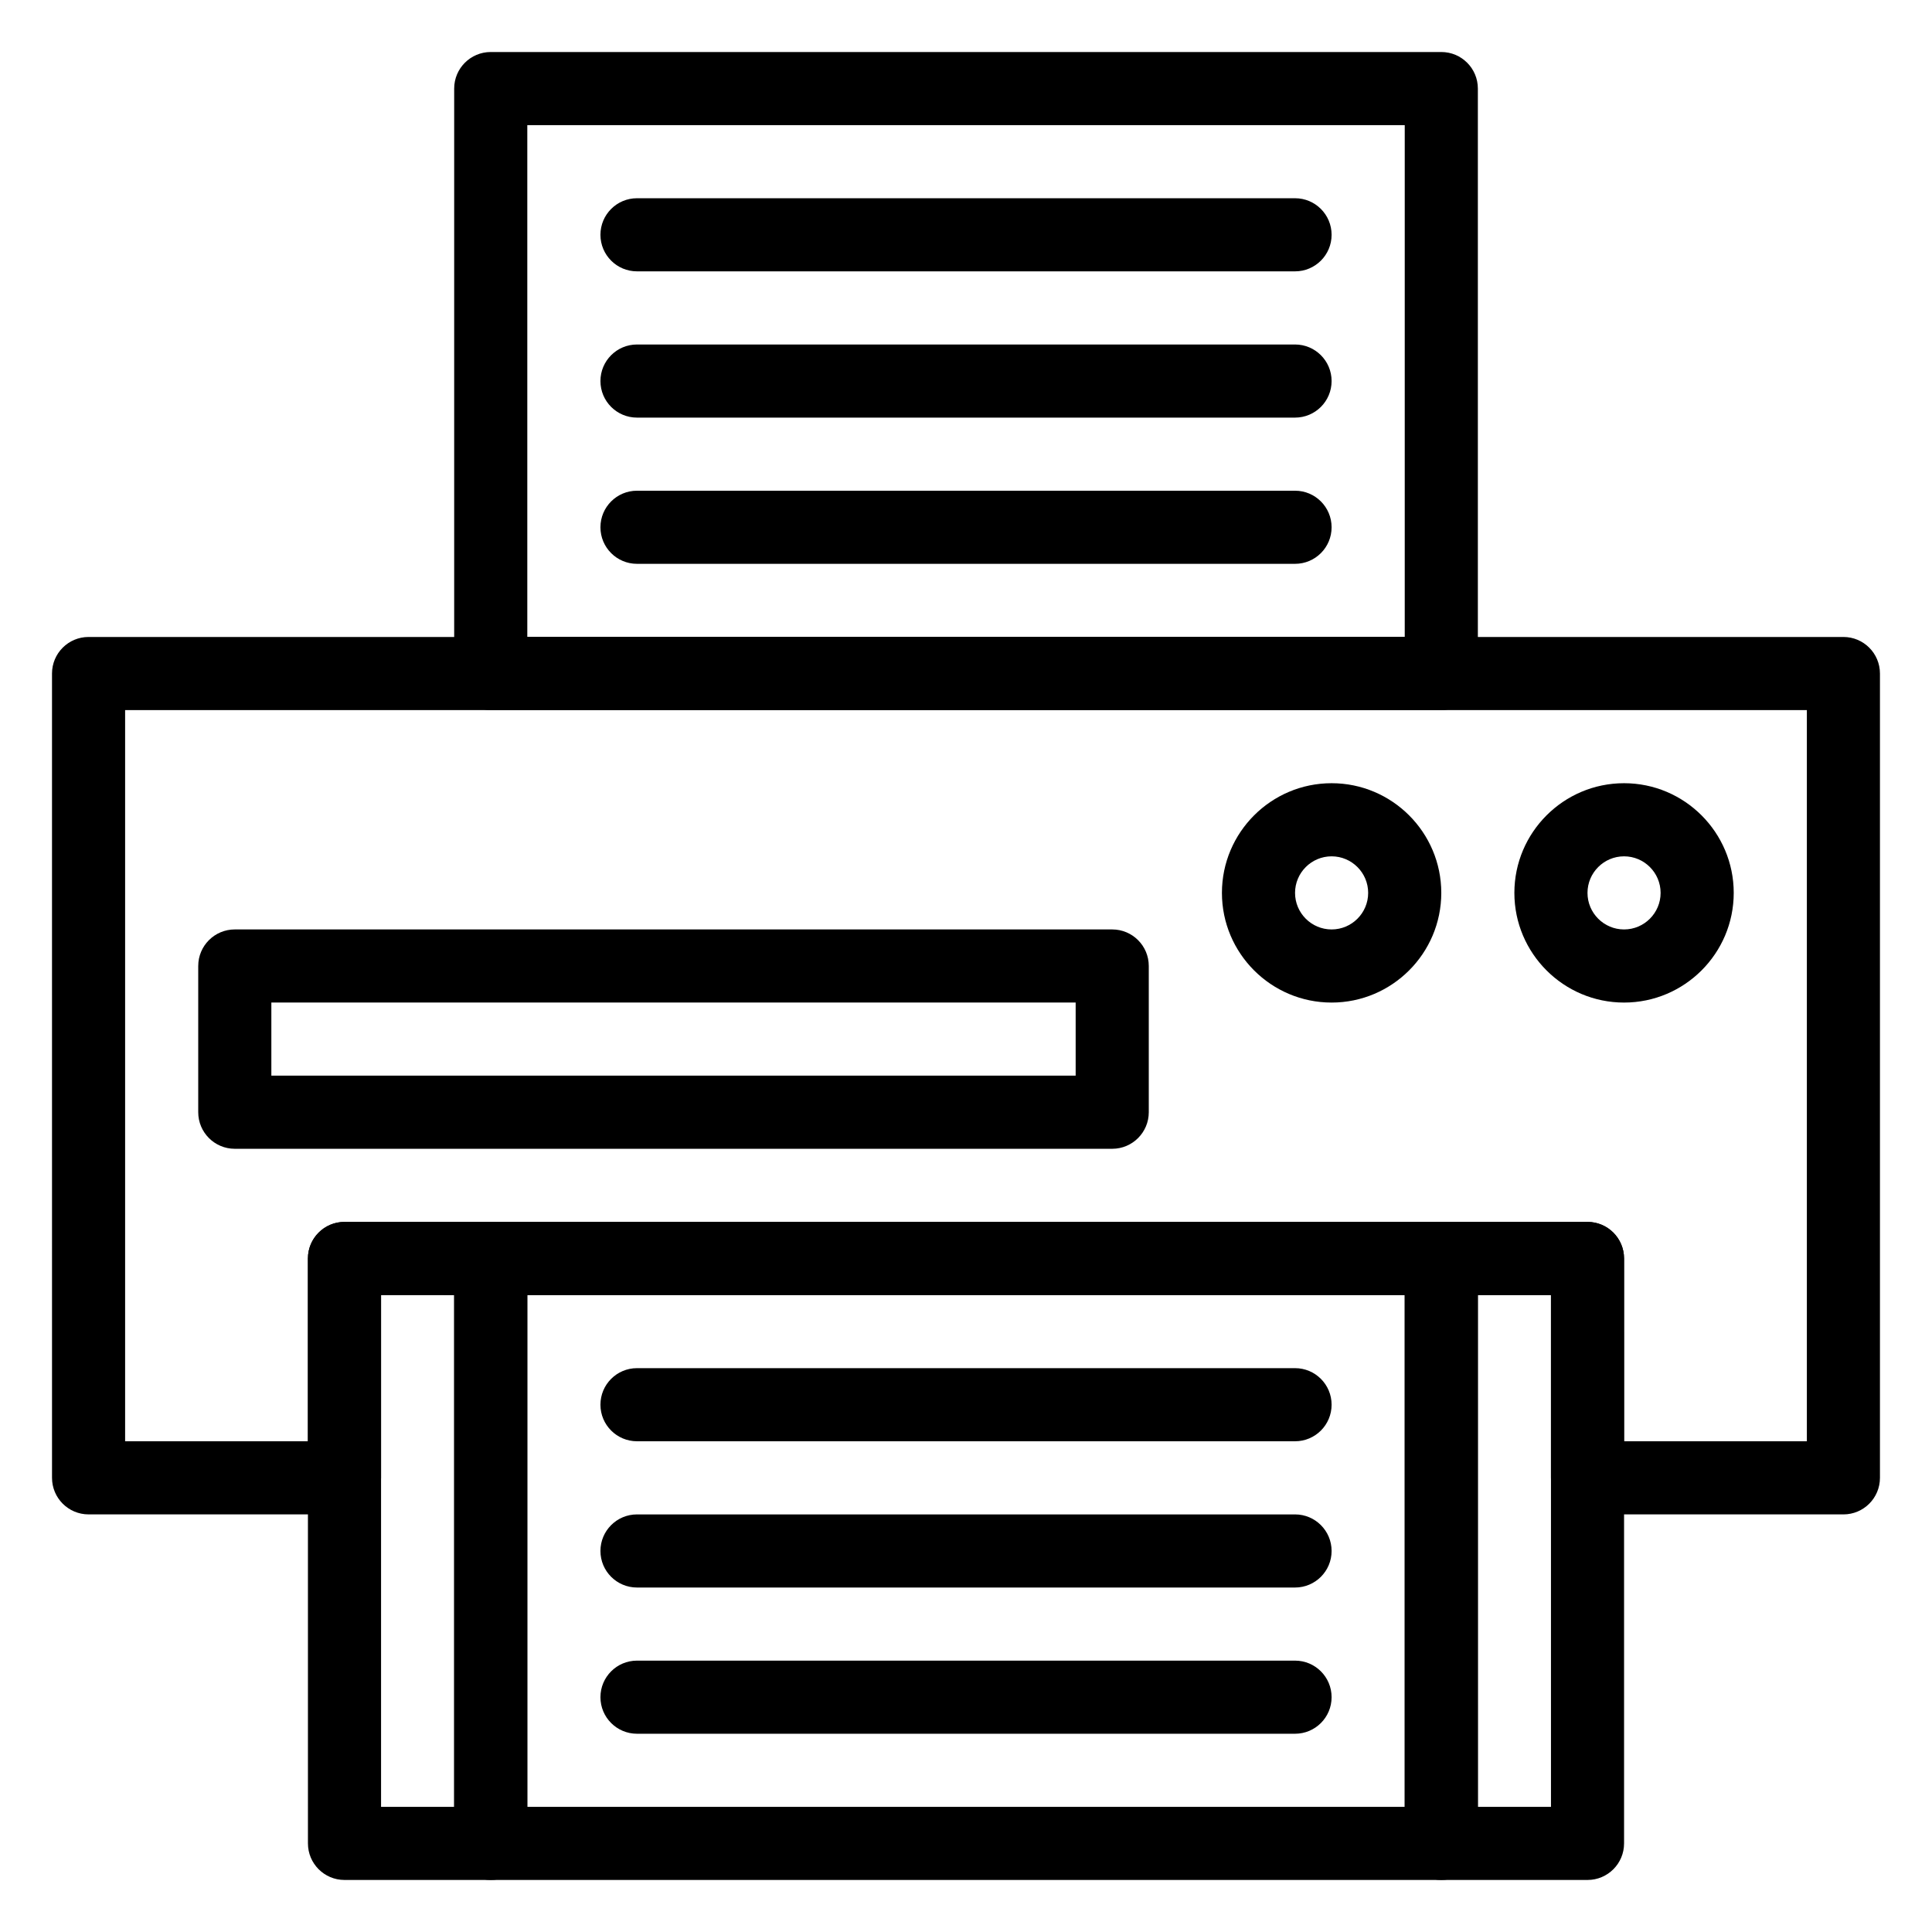
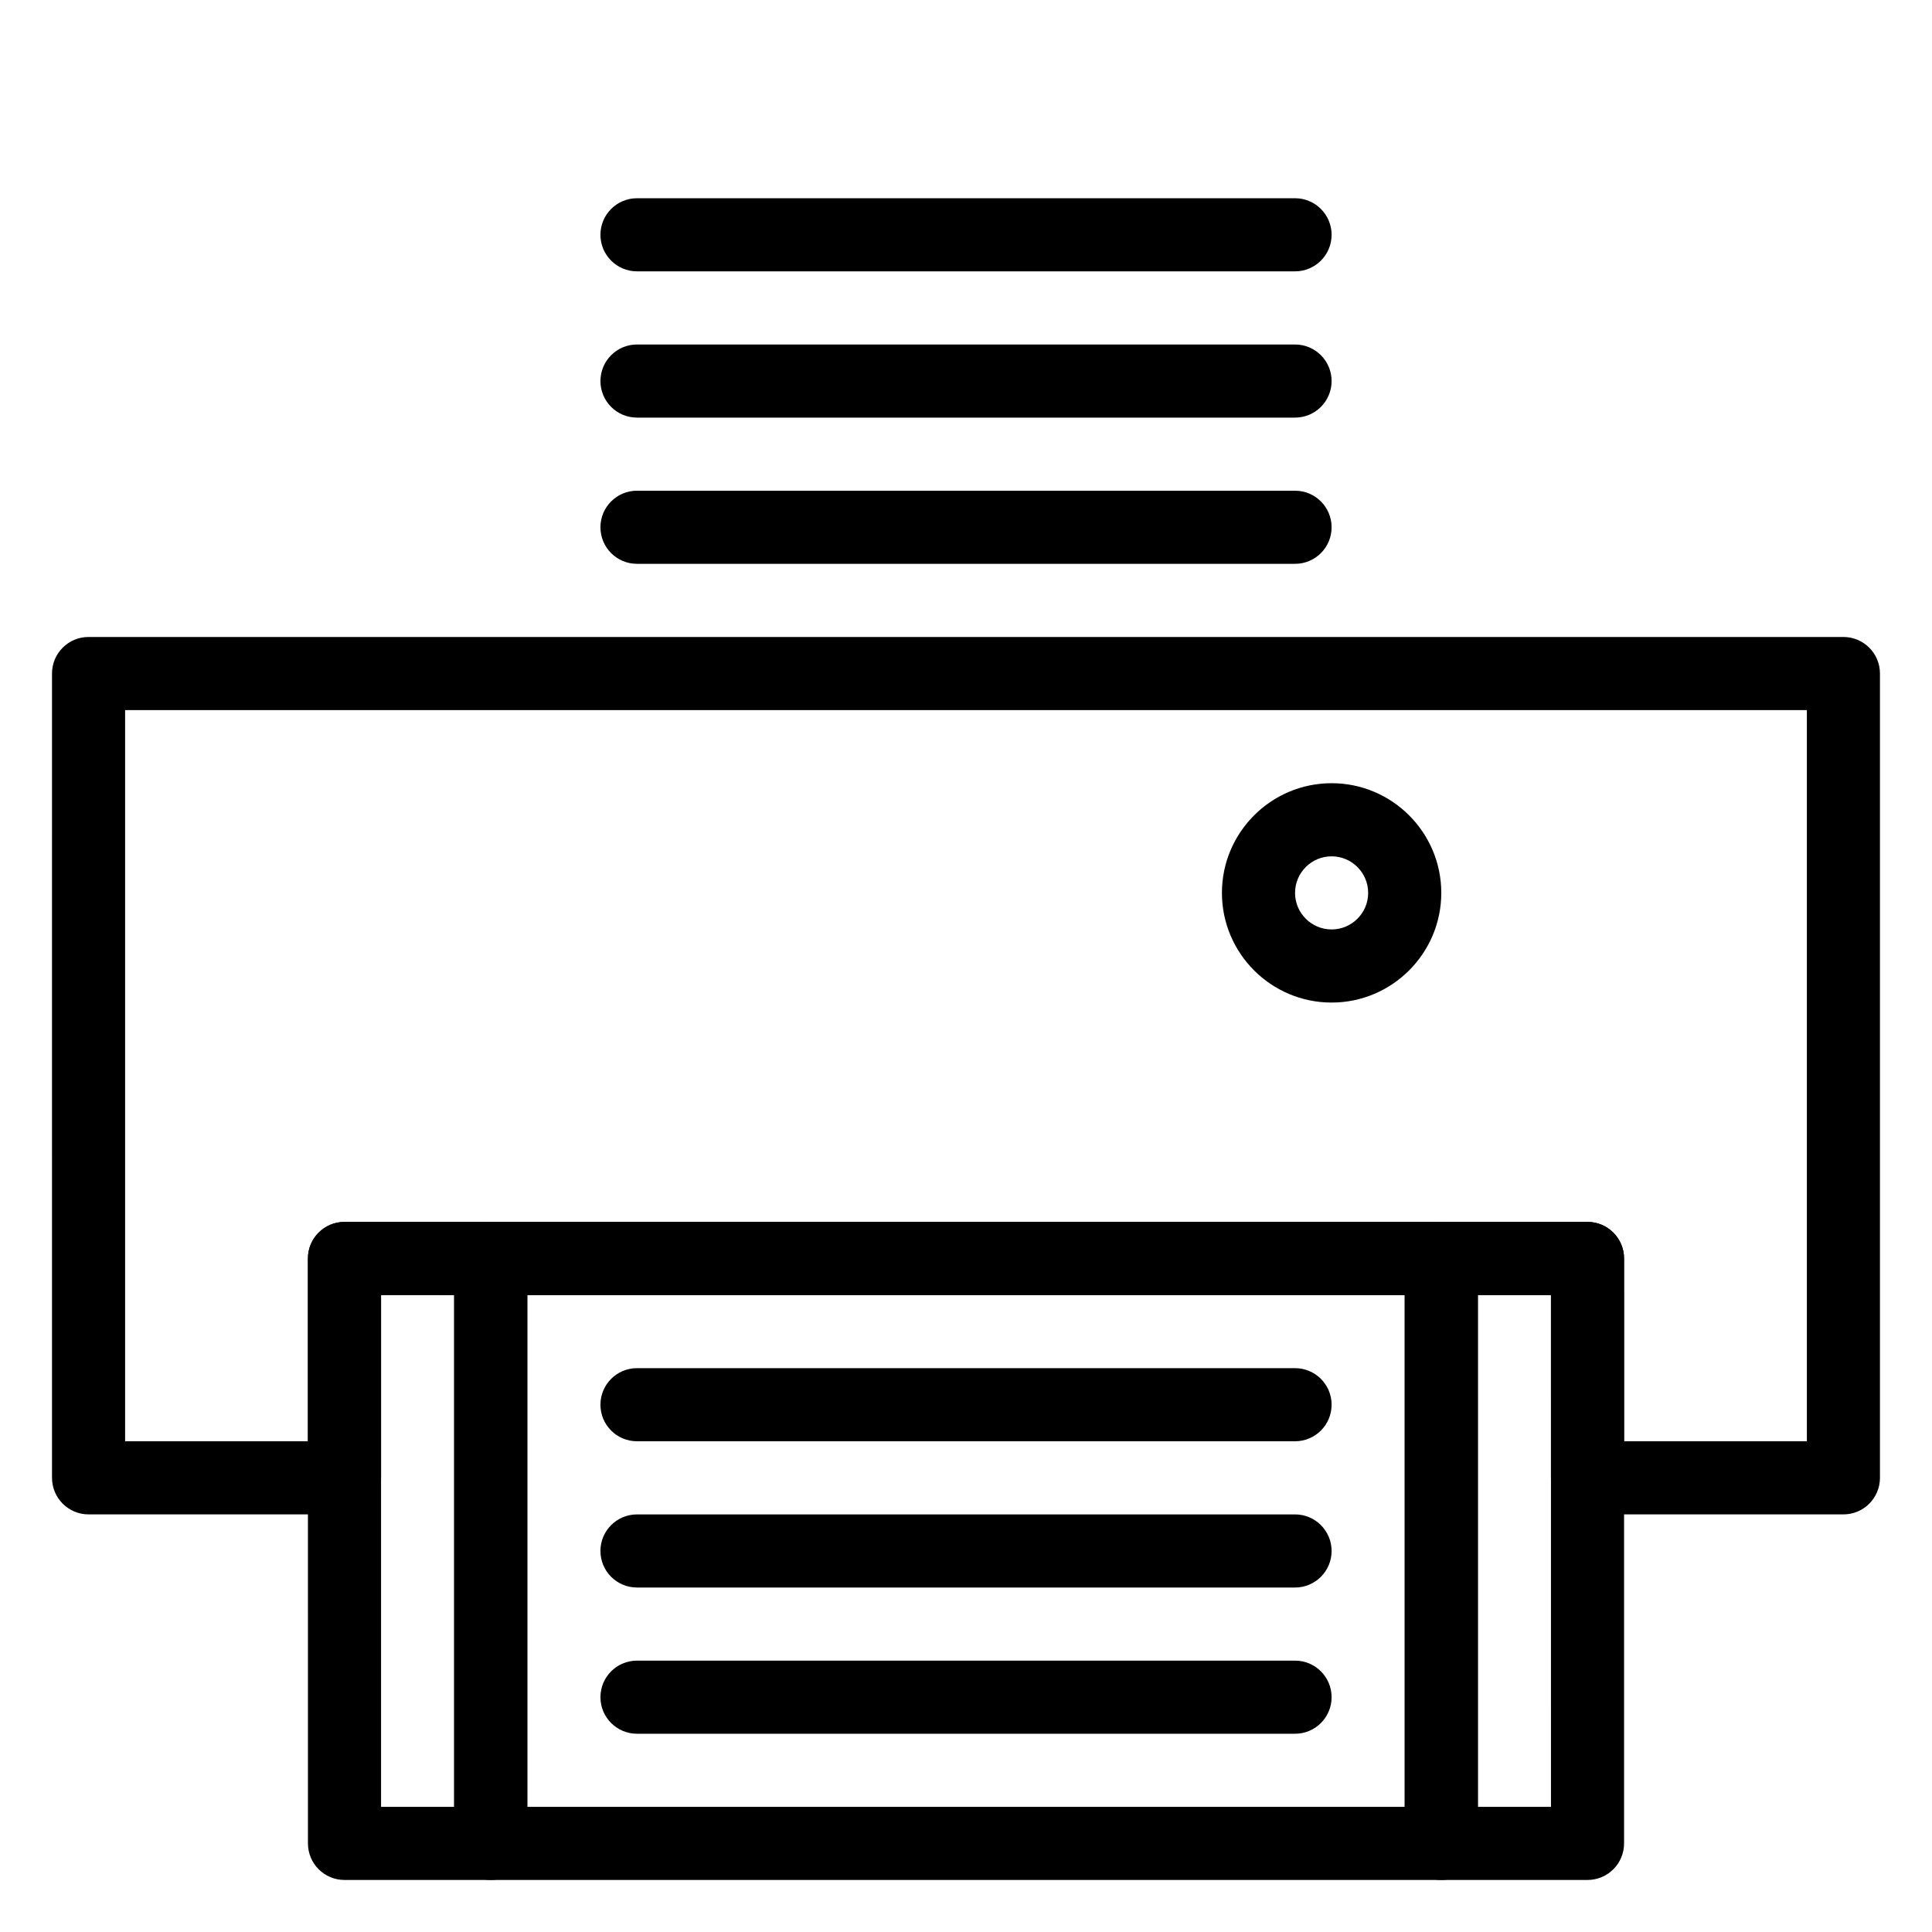
<svg xmlns="http://www.w3.org/2000/svg" fill="#000000" width="800px" height="800px" version="1.1" viewBox="144 144 512 512">
  <g>
-     <path d="m525.95 332.18h-251.9c-5.352 0-9.688-4.336-9.688-9.688v-155.02c0-5.352 4.336-9.688 9.688-9.688h251.91c5.352 0 9.688 4.336 9.688 9.688v155.02c0 5.348-4.34 9.688-9.691 9.688zm-242.21-19.379h232.53v-135.64h-232.53z" />
    <path d="m632.53 545.33h-67.82c-5.352 0-9.688-4.34-9.688-9.688v-48.441l-310.04-0.004v48.441c0 5.352-4.336 9.688-9.688 9.688l-67.82 0.004c-5.352 0-9.688-4.34-9.688-9.688l-0.004-213.15c0-5.352 4.336-9.688 9.688-9.688h465.05c5.352 0 9.688 4.336 9.688 9.688v213.15c0.004 5.352-4.336 9.691-9.684 9.691zm-58.133-19.379h48.441v-193.77h-445.68v193.77h48.441v-48.441c0-5.352 4.336-9.688 9.688-9.688h329.41c5.352 0 9.688 4.34 9.688 9.688z" />
    <path d="m525.95 642.21h-251.9c-5.352 0-9.688-4.34-9.688-9.688v-155.02c0-5.352 4.336-9.688 9.688-9.688h251.91c5.352 0 9.688 4.34 9.688 9.688v155.02c0 5.348-4.34 9.688-9.691 9.688zm-242.21-19.379h232.53v-135.64h-232.53z" />
    <path d="m487.2 293.42h-174.39c-5.352 0-9.688-4.336-9.688-9.688s4.336-9.688 9.688-9.688h174.39c5.352 0 9.688 4.336 9.688 9.688 0.004 5.352-4.336 9.688-9.688 9.688z" />
    <path d="m487.2 254.67h-174.39c-5.352 0-9.688-4.336-9.688-9.688 0-5.352 4.336-9.688 9.688-9.688h174.39c5.352 0 9.688 4.336 9.688 9.688 0.004 5.352-4.336 9.688-9.688 9.688z" />
    <path d="m487.2 603.46h-174.39c-5.352 0-9.688-4.34-9.688-9.688 0-5.352 4.336-9.688 9.688-9.688h174.39c5.352 0 9.688 4.34 9.688 9.688 0.004 5.348-4.336 9.688-9.688 9.688z" />
    <path d="m487.2 564.71h-174.39c-5.352 0-9.688-4.34-9.688-9.688 0-5.352 4.336-9.688 9.688-9.688h174.39c5.352 0 9.688 4.34 9.688 9.688 0.004 5.348-4.336 9.688-9.688 9.688z" />
    <path d="m487.2 525.95h-174.39c-5.352 0-9.688-4.34-9.688-9.688 0-5.352 4.336-9.688 9.688-9.688h174.39c5.352 0 9.688 4.34 9.688 9.688 0.004 5.352-4.336 9.688-9.688 9.688z" />
    <path d="m487.2 215.91h-174.39c-5.352 0-9.688-4.336-9.688-9.688 0-5.352 4.336-9.688 9.688-9.688h174.39c5.352 0 9.688 4.336 9.688 9.688 0.004 5.352-4.336 9.688-9.688 9.688z" />
    <path d="m564.71 642.21h-38.754c-5.352 0-9.688-4.34-9.688-9.688l-0.004-155.02c0-5.352 4.336-9.688 9.688-9.688h38.754c5.352 0 9.688 4.34 9.688 9.688v155.02c0.004 5.348-4.336 9.688-9.684 9.688zm-29.066-19.379h19.379l-0.004-135.64h-19.379z" />
    <path d="m274.05 642.21h-38.754c-5.352 0-9.688-4.34-9.688-9.688l-0.004-155.02c0-5.352 4.336-9.688 9.688-9.688h38.754c5.352 0 9.688 4.34 9.688 9.688v155.02c0.004 5.348-4.332 9.688-9.684 9.688zm-29.066-19.379h19.379v-135.64h-19.379z" />
-     <path d="m438.75 448.44h-232.53c-5.352 0-9.688-4.34-9.688-9.688v-38.754c0-5.352 4.336-9.688 9.688-9.688h232.53c5.352 0 9.688 4.336 9.688 9.688v38.754c0 5.348-4.34 9.688-9.688 9.688zm-222.84-19.379h213.15v-19.379l-213.15 0.004z" />
-     <path d="m574.39 409.69c-16.027 0-29.066-13.039-29.066-29.066s13.039-29.066 29.066-29.066c16.027 0 29.066 13.039 29.066 29.066s-13.039 29.066-29.066 29.066zm0-38.754c-5.344 0-9.688 4.348-9.688 9.688 0 5.344 4.348 9.688 9.688 9.688 5.344 0 9.688-4.348 9.688-9.688 0-5.344-4.344-9.688-9.688-9.688z" />
    <path d="m496.89 409.69c-16.027 0-29.066-13.039-29.066-29.066s13.039-29.066 29.066-29.066c16.027 0 29.066 13.039 29.066 29.066-0.004 16.027-13.043 29.066-29.066 29.066zm0-38.754c-5.344 0-9.688 4.348-9.688 9.688 0 5.344 4.348 9.688 9.688 9.688 5.344 0 9.688-4.348 9.688-9.688 0-5.344-4.348-9.688-9.688-9.688z" />
  </g>
</svg>